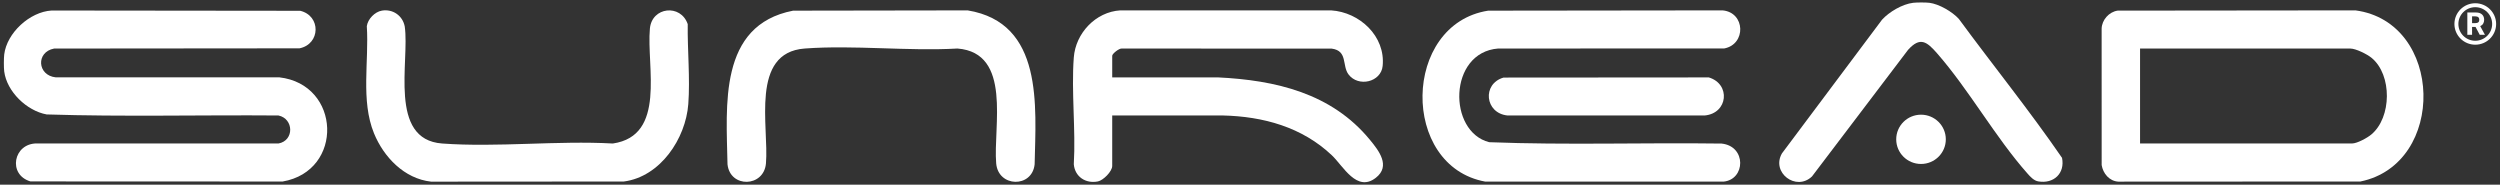
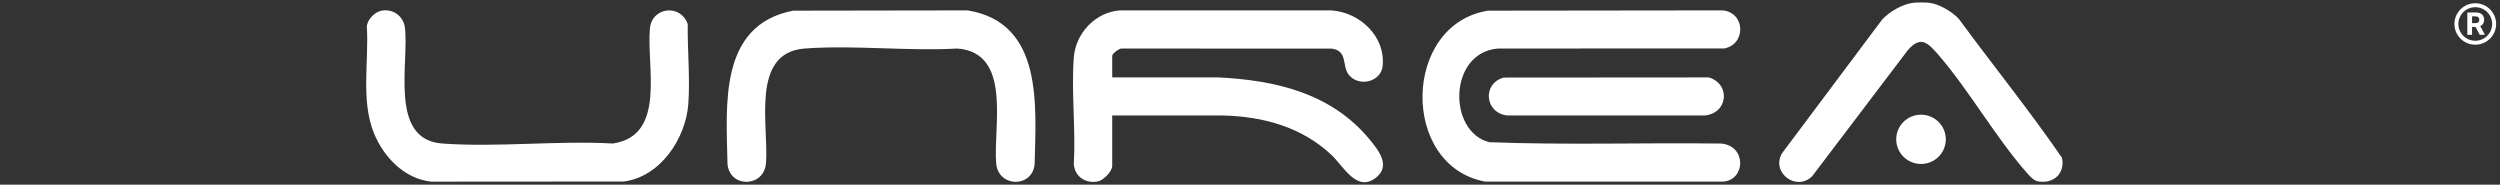
<svg xmlns="http://www.w3.org/2000/svg" id="Layer_1" data-name="Layer 1" viewBox="0 0 2930.53 216.47">
  <rect x="0" y="0" width="2930.53" height="216.47" fill="#333333" stroke="none" />
  <defs>
    <style>
      .cls-1 {
        fill: #fff;
      }
    </style>
  </defs>
-   <path class="cls-1" d="M4.94,83.74c-.56-4.33-.53-15.5,0-19.87C7.99,38.61,34.83,13.81,60.56,12.33l291.38.32c24.45,5.9,23.82,38.93-.81,44l-287.7.26c-21.57,4.09-19.72,31.58,2.01,33.77l262-.03c72.35,8.28,75.92,109.68,3.85,122.14l-295.62-.13c-26.91-7.97-20-44.81,7.72-44.52l283.03.07c18.7-3.44,18.01-29.09,0-32.83-90.54-.75-181.34,1.64-271.73-1.23-23.32-4.22-46.72-26.76-49.75-50.41Z" />
  <path class="cls-1" d="M2261.63,3.27c11.4,1.44,26.82,10.44,34.51,18.86,40.03,54.48,82.78,107.32,121,162.91,3.65,18.1-9.68,30.65-27.79,27.61-5.28-.89-9.33-5.42-12.71-9.23-37.7-42.5-68.45-98.06-106.05-141.01-11.97-13.67-19.82-19.65-33.94-3.97l-112.62,148.39c-18.65,17.87-48.1-4.65-35.21-27.04l117.29-156.66c8.44-9.26,23.9-18.36,36.51-19.85,4.21-.5,14.82-.53,19,0Z" />
-   <path class="cls-1" d="M2482.36,12.46l278.74-.3c103.56,13.87,107.01,179.89,5.84,200.6l-283.88.16c-10.52-.65-17.83-9.55-19.46-19.41l-.03-159.99c.3-10.17,8.64-19.62,18.79-21.07ZM2508.6,168.18h248.47c5.96,0,17.82-6.53,22.51-10.42,24.13-19.97,24.65-69.96.47-89.9-5.16-4.26-18.45-10.95-24.98-10.95h-246.47v111.27Z" />
  <path class="cls-1" d="M1303.76,90.69h123.47c68.3,3.27,133.6,18.59,178.46,73.04,10.46,12.7,24.88,30.82,7.04,44.7-22.32,17.37-38.13-13.71-51.49-26.37-34.86-33.05-80.44-45.61-127.97-46.71l-129.52.04v59.11c0,6.45-10.49,16.9-16.72,18.16-14.36,2.9-27.02-5.46-28.31-20.1,2.4-40.78-3.05-84.88,0-125.26,2.14-28.29,25.5-53.38,54.49-55.14h247.06c33.52,2.06,63.95,30.34,60.49,65.17-1.88,18.95-28.48,25.22-40.04,9.88-7.76-10.29-.68-27.63-19.59-30.21l-245.9-.11c-3.21-.56-11.48,6.04-11.48,8.47v25.33Z" />
  <path class="cls-1" d="M1744.5,12.5l274.7-.34c26.8,2.39,27.89,39.81,1.87,44.66l-264.91.05c-58.44,4.55-59.31,97.45-10.47,109.82,90.47,3.52,181.63.35,272.35,1.6,29.43,3.07,28.12,42.31,2.16,44.62h-279.05c-99.94-18.11-97.61-184.72,3.34-200.42Z" />
  <path class="cls-1" d="M447.62,12.45c12.88-2.18,24.42,5.95,26.82,18.58,5.93,40.7-19.64,132.56,43.9,137.19,64.58,4.71,134.88-3.64,200.05,0,63-9.21,39.32-89.91,43.42-134.69,2.34-25.62,36.17-29.17,44.35-5.24-.41,30.23,2.91,63.64.67,93.69-3.02,40.52-32.8,85.26-75.61,90.79l-225.88.16c-31.44-3.48-55.54-28.78-66.94-56.68-15.71-38.45-5.73-84.81-8.42-125.57,1.14-8.32,9.32-16.82,17.65-18.23Z" />
  <path class="cls-1" d="M929.61,12.5l204.72-.33c89.06,14.67,79.9,111.93,78.49,180.39-2.88,28.02-42.64,27.17-45.07-1-3.7-42.98,19-129.67-45.42-134.68-58.28,3.33-121.33-4.31-179.05,0-64.36,4.8-41.73,91.9-45.42,134.69-2.43,28.11-42.12,29.09-45.07,1-1.25-68.54-10.85-163.01,76.83-180.06Z" />
  <path class="cls-1" d="M1762.44,90.93l240.67-.18c25.84,7.77,22.59,42.15-4.95,44.63h-230.94c-26.68-2.61-30.12-37.12-4.77-44.45Z" />
  <ellipse class="cls-1" cx="2251.84" cy="163.32" rx="29.07" ry="28.88" />
  <path class="cls-1" d="M2926,28.1c0,13.42-10.95,24.3-24.45,24.3s-24.45-10.88-24.45-24.3,10.95-24.3,24.45-24.3,24.45,10.88,24.45,24.3ZM2921.33,28.1c0-10.86-8.86-19.67-19.79-19.67s-19.79,8.8-19.79,19.67,8.86,19.67,19.79,19.67,19.79-8.8,19.79-19.67Z" />
  <path class="cls-1" d="M2892.24,14.65h10.33c5.95,0,9.39,3.35,9.39,8.55,0,3.58-1.65,6.18-4.63,7.45l5.56,10.18h-6.11l-4.96-9.28h-4.04v9.28h-5.54V14.65ZM2901.54,27.1c3.17,0,4.72-1.3,4.72-3.9s-1.55-4.03-4.74-4.03h-3.73v7.93h3.76Z" />
</svg>